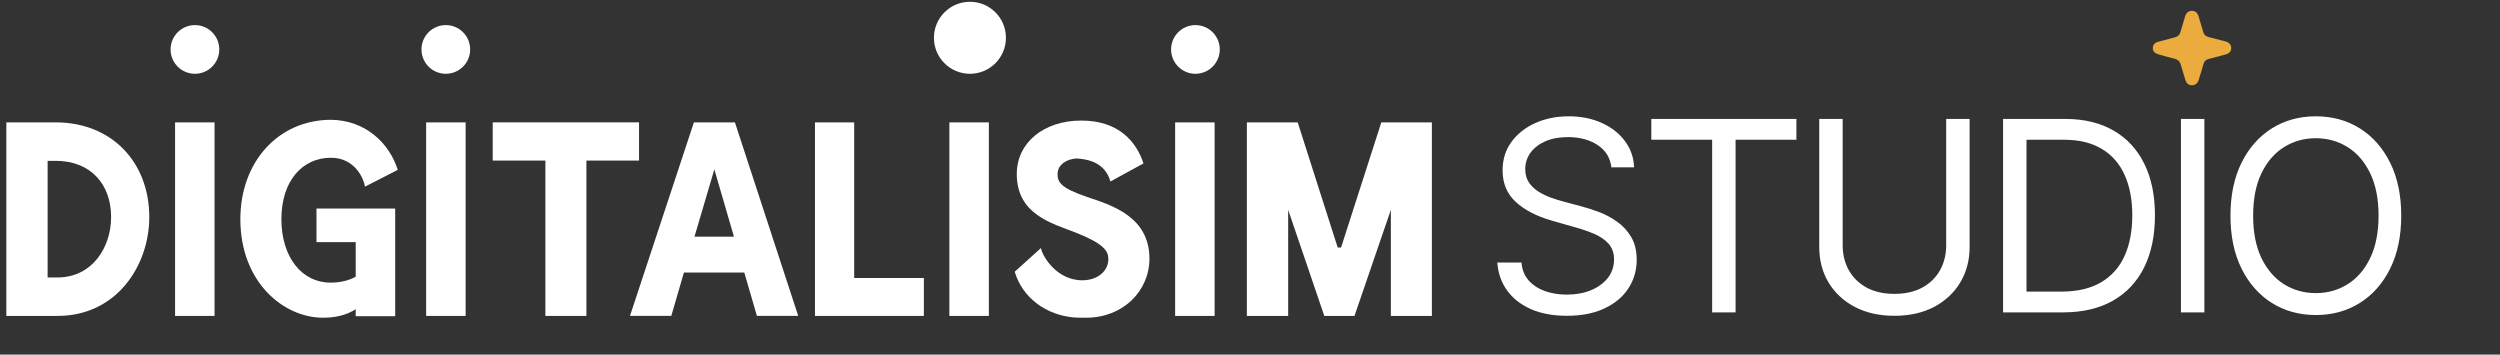
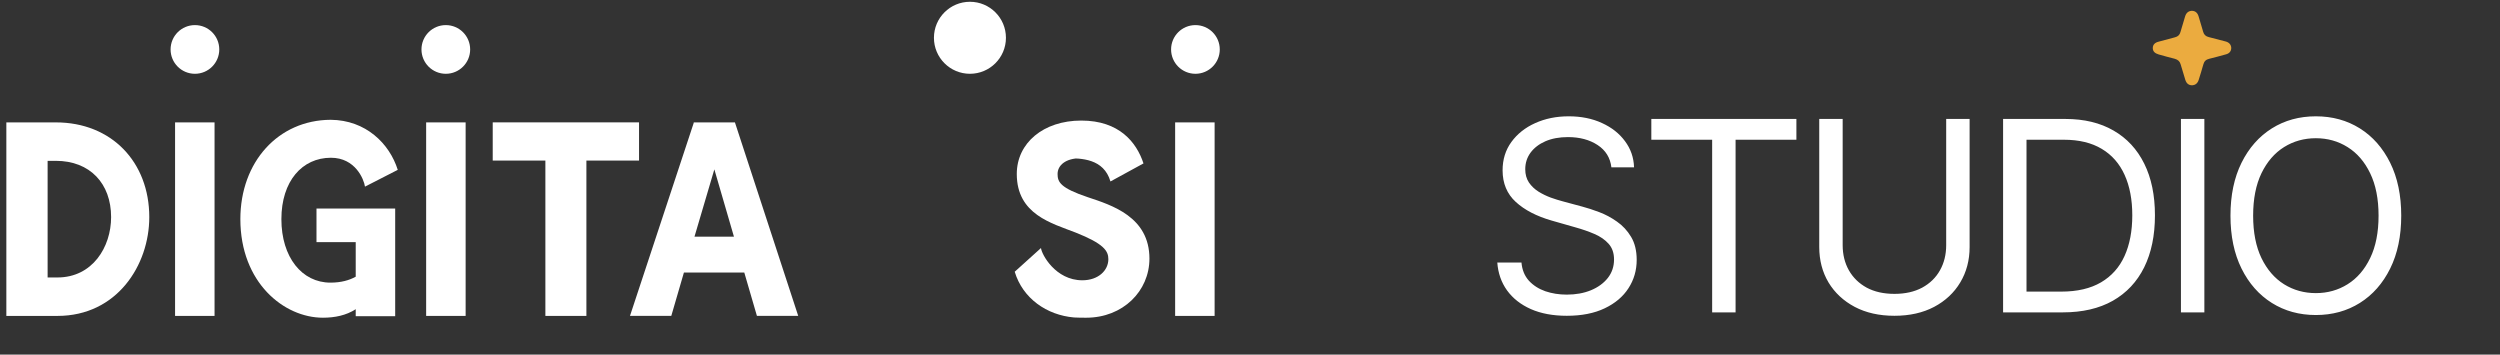
<svg xmlns="http://www.w3.org/2000/svg" width="282" height="40" viewBox="0 0 282 40" fill="none">
  <rect x="0" y="0" width="282" height="40" fill="#333333" stroke="none" />
  <path d="M0.716 13.806H6.303C12.589 13.806 16.839 18.289 16.839 24.488C16.839 29.901 13.201 35.635 6.478 35.635H0.716V13.806ZM6.478 31.298C10.438 31.298 12.533 27.865 12.533 24.488C12.533 20.703 10.148 18.143 6.303 18.143H5.371V31.298H6.478Z" fill="white" />
  <path d="M19.748 13.806H24.201V35.635H19.748V13.806Z" fill="white" />
  <path d="M37.3 13.513C41.26 13.541 43.935 16.192 44.867 19.16L41.17 21.052C41.054 20.239 40.094 17.794 37.328 17.794C34.098 17.794 31.741 20.413 31.741 24.722C31.741 29.031 34.07 31.881 37.272 31.881C38.466 31.881 39.395 31.619 40.125 31.211V27.31H35.7V23.525H44.577V35.664H40.125V34.878C39.049 35.576 37.767 35.838 36.427 35.838C32.031 35.838 27.113 31.878 27.113 24.719C27.113 18.259 31.391 13.541 37.3 13.513Z" fill="white" />
  <path d="M48.07 13.806H52.523V35.635H48.07V13.806Z" fill="white" />
  <path d="M55.579 18.112V13.803H72.083V18.112H66.146V35.635H61.519V18.112H55.582H55.579Z" fill="white" />
  <path d="M78.25 13.862V13.803H82.908V13.831L90.039 35.633H85.381L83.956 30.743H77.146L75.721 35.633H71.062L78.253 13.862H78.25ZM82.79 26.699L80.579 19.104L78.337 26.699H82.79Z" fill="white" />
-   <path d="M91.929 35.635V13.806H96.353V31.357H104.211V35.635H91.929Z" fill="white" />
-   <path d="M107.091 13.806H111.543V35.635H107.091V13.806Z" fill="white" />
  <path d="M114.456 30.656L117.424 27.977C117.484 28.676 119.055 31.616 122.083 31.616C123.888 31.616 125.023 30.509 125.023 29.231C125.023 28.299 124.499 27.485 121.328 26.231C118.65 25.184 114.693 24.195 114.693 19.624C114.693 16.132 117.692 13.6 121.97 13.6C126.248 13.6 128.2 16.045 128.985 18.433L125.259 20.469C124.502 17.878 121.97 17.85 120.311 17.85C120.252 17.85 123.482 17.85 121.855 17.85C120.227 17.85 119.295 18.636 119.295 19.624C119.295 20.525 119.585 21.196 122.699 22.243C125.406 23.145 129.656 24.454 129.656 29.172C129.656 32.838 126.659 35.838 122.525 35.838C122.176 35.838 121.505 35.838 121.156 35.81C118.069 35.548 115.363 33.655 114.462 30.659L114.456 30.656Z" fill="white" />
  <path d="M132.556 13.806H137.008V35.635H132.556V13.806Z" fill="white" />
-   <path d="M140.647 13.806H146.381L150.893 27.921H151.271L155.811 13.806H161.516V35.635H156.889V23.671L152.786 35.635H149.381L145.306 23.671V35.635H140.647V13.806Z" fill="white" />
  <path d="M21.988 8.323C23.505 8.323 24.734 7.093 24.734 5.577C24.734 4.06 23.505 2.831 21.988 2.831C20.472 2.831 19.242 4.06 19.242 5.577C19.242 7.093 20.472 8.323 21.988 8.323Z" fill="white" />
  <path d="M50.288 8.323C51.804 8.323 53.034 7.093 53.034 5.577C53.034 4.06 51.804 2.831 50.288 2.831C48.771 2.831 47.542 4.06 47.542 5.577C47.542 7.093 48.771 8.323 50.288 8.323Z" fill="white" />
  <path d="M109.409 8.323C111.652 8.323 113.47 6.505 113.47 4.262C113.47 2.019 111.652 0.201 109.409 0.201C107.166 0.201 105.348 2.019 105.348 4.262C105.348 6.505 107.166 8.323 109.409 8.323Z" fill="white" />
  <path d="M134.845 8.323C136.361 8.323 137.59 7.093 137.59 5.577C137.59 4.06 136.361 2.831 134.845 2.831C133.328 2.831 132.099 4.06 132.099 5.577C132.099 7.093 133.328 8.323 134.845 8.323Z" fill="white" />
  <path d="M181.764 18.873C181.636 17.793 181.118 16.955 180.209 16.358C179.3 15.762 178.185 15.464 176.864 15.464C175.898 15.464 175.053 15.62 174.328 15.932C173.611 16.245 173.05 16.674 172.645 17.221C172.247 17.768 172.048 18.39 172.048 19.086C172.048 19.668 172.187 20.169 172.464 20.588C172.748 21 173.11 21.344 173.551 21.621C173.991 21.891 174.453 22.115 174.935 22.292C175.418 22.463 175.862 22.601 176.267 22.708L178.483 23.305C179.051 23.454 179.683 23.66 180.379 23.922C181.082 24.185 181.754 24.544 182.393 24.998C183.039 25.446 183.572 26.021 183.991 26.724C184.41 27.427 184.619 28.29 184.619 29.313C184.619 30.492 184.31 31.557 183.693 32.509C183.082 33.461 182.187 34.217 181.008 34.778C179.836 35.339 178.412 35.62 176.736 35.62C175.173 35.62 173.82 35.368 172.677 34.864C171.541 34.359 170.646 33.656 169.992 32.754C169.346 31.852 168.98 30.805 168.895 29.611H171.622C171.693 30.435 171.97 31.117 172.453 31.657C172.943 32.19 173.561 32.587 174.307 32.85C175.06 33.106 175.869 33.233 176.736 33.233C177.744 33.233 178.65 33.07 179.453 32.743C180.255 32.41 180.891 31.948 181.359 31.358C181.828 30.762 182.063 30.066 182.063 29.27C182.063 28.546 181.86 27.956 181.455 27.502C181.051 27.047 180.518 26.678 179.857 26.394C179.197 26.11 178.483 25.861 177.716 25.648L175.031 24.881C173.327 24.391 171.977 23.692 170.983 22.782C169.989 21.873 169.492 20.684 169.492 19.214C169.492 17.992 169.822 16.927 170.482 16.018C171.15 15.101 172.045 14.391 173.167 13.887C174.296 13.376 175.557 13.12 176.949 13.12C178.355 13.12 179.605 13.372 180.699 13.876C181.793 14.373 182.659 15.055 183.298 15.922C183.945 16.788 184.286 17.772 184.321 18.873H181.764ZM186.27 15.762V13.418H202.634V15.762H195.773V35.236H193.131V15.762H186.27ZM219.53 13.418H222.172V27.864C222.172 29.356 221.82 30.687 221.117 31.859C220.421 33.024 219.437 33.944 218.166 34.618C216.895 35.286 215.403 35.62 213.692 35.62C211.98 35.62 210.488 35.286 209.217 34.618C207.946 33.944 206.959 33.024 206.255 31.859C205.559 30.687 205.211 29.356 205.211 27.864V13.418H207.853V27.651C207.853 28.716 208.088 29.665 208.557 30.496C209.025 31.319 209.693 31.969 210.559 32.445C211.433 32.914 212.477 33.148 213.692 33.148C214.906 33.148 215.95 32.914 216.824 32.445C217.697 31.969 218.365 31.319 218.826 30.496C219.295 29.665 219.53 28.716 219.53 27.651V13.418ZM232.681 35.236H225.948V13.418H232.979C235.095 13.418 236.907 13.855 238.412 14.729C239.918 15.595 241.072 16.841 241.875 18.468C242.677 20.087 243.078 22.026 243.078 24.285C243.078 26.557 242.674 28.514 241.864 30.155C241.054 31.788 239.875 33.045 238.327 33.926C236.779 34.8 234.897 35.236 232.681 35.236ZM228.59 32.893H232.51C234.314 32.893 235.809 32.545 236.995 31.849C238.181 31.152 239.066 30.162 239.648 28.876C240.23 27.591 240.522 26.06 240.522 24.285C240.522 22.523 240.234 21.007 239.659 19.736C239.083 18.457 238.224 17.477 237.081 16.795C235.937 16.106 234.513 15.762 232.809 15.762H228.59V32.893ZM248.652 13.418V35.236H246.01V13.418H248.652ZM270.859 24.327C270.859 26.628 270.443 28.617 269.612 30.293C268.781 31.969 267.641 33.262 266.193 34.171C264.744 35.08 263.089 35.535 261.228 35.535C259.367 35.535 257.712 35.08 256.264 34.171C254.815 33.262 253.675 31.969 252.844 30.293C252.013 28.617 251.597 26.628 251.597 24.327C251.597 22.026 252.013 20.038 252.844 18.361C253.675 16.685 254.815 15.393 256.264 14.483C257.712 13.574 259.367 13.12 261.228 13.12C263.089 13.12 264.744 13.574 266.193 14.483C267.641 15.393 268.781 16.685 269.612 18.361C270.443 20.038 270.859 22.026 270.859 24.327ZM268.302 24.327C268.302 22.438 267.986 20.844 267.354 19.544C266.729 18.244 265.88 17.261 264.808 16.593C263.742 15.925 262.549 15.591 261.228 15.591C259.907 15.591 258.71 15.925 257.638 16.593C256.573 17.261 255.724 18.244 255.092 19.544C254.467 20.844 254.154 22.438 254.154 24.327C254.154 26.216 254.467 27.811 255.092 29.111C255.724 30.41 256.573 31.394 257.638 32.062C258.71 32.729 259.907 33.063 261.228 33.063C262.549 33.063 263.742 32.729 264.808 32.062C265.88 31.394 266.729 30.41 267.354 29.111C267.986 27.811 268.302 26.216 268.302 24.327Z" fill="white" />
  <path d="M251.684 5.42C251.684 5.75 251.486 6.017 251.127 6.12C250.481 6.306 249.835 6.47 249.189 6.635C248.829 6.718 248.632 6.923 248.542 7.253C248.381 7.83 248.201 8.406 248.022 8.983C247.896 9.394 247.645 9.6 247.268 9.621C246.891 9.621 246.622 9.415 246.496 8.983C246.316 8.406 246.137 7.83 245.975 7.253C245.886 6.923 245.67 6.738 245.329 6.635C244.719 6.491 244.108 6.306 243.498 6.141C243.067 6.017 242.834 5.791 242.834 5.42C242.834 5.05 243.067 4.803 243.498 4.7C244.108 4.535 244.737 4.37 245.347 4.205C245.67 4.123 245.868 3.938 245.957 3.608C246.119 3.032 246.298 2.435 246.478 1.858C246.604 1.446 246.855 1.24 247.232 1.22C247.609 1.22 247.878 1.426 248.004 1.858C248.183 2.435 248.363 3.032 248.524 3.608C248.614 3.917 248.812 4.102 249.153 4.185C249.781 4.35 250.427 4.514 251.055 4.679C251.45 4.782 251.666 5.05 251.684 5.379V5.42Z" fill="#EBAB3F" />
</svg>